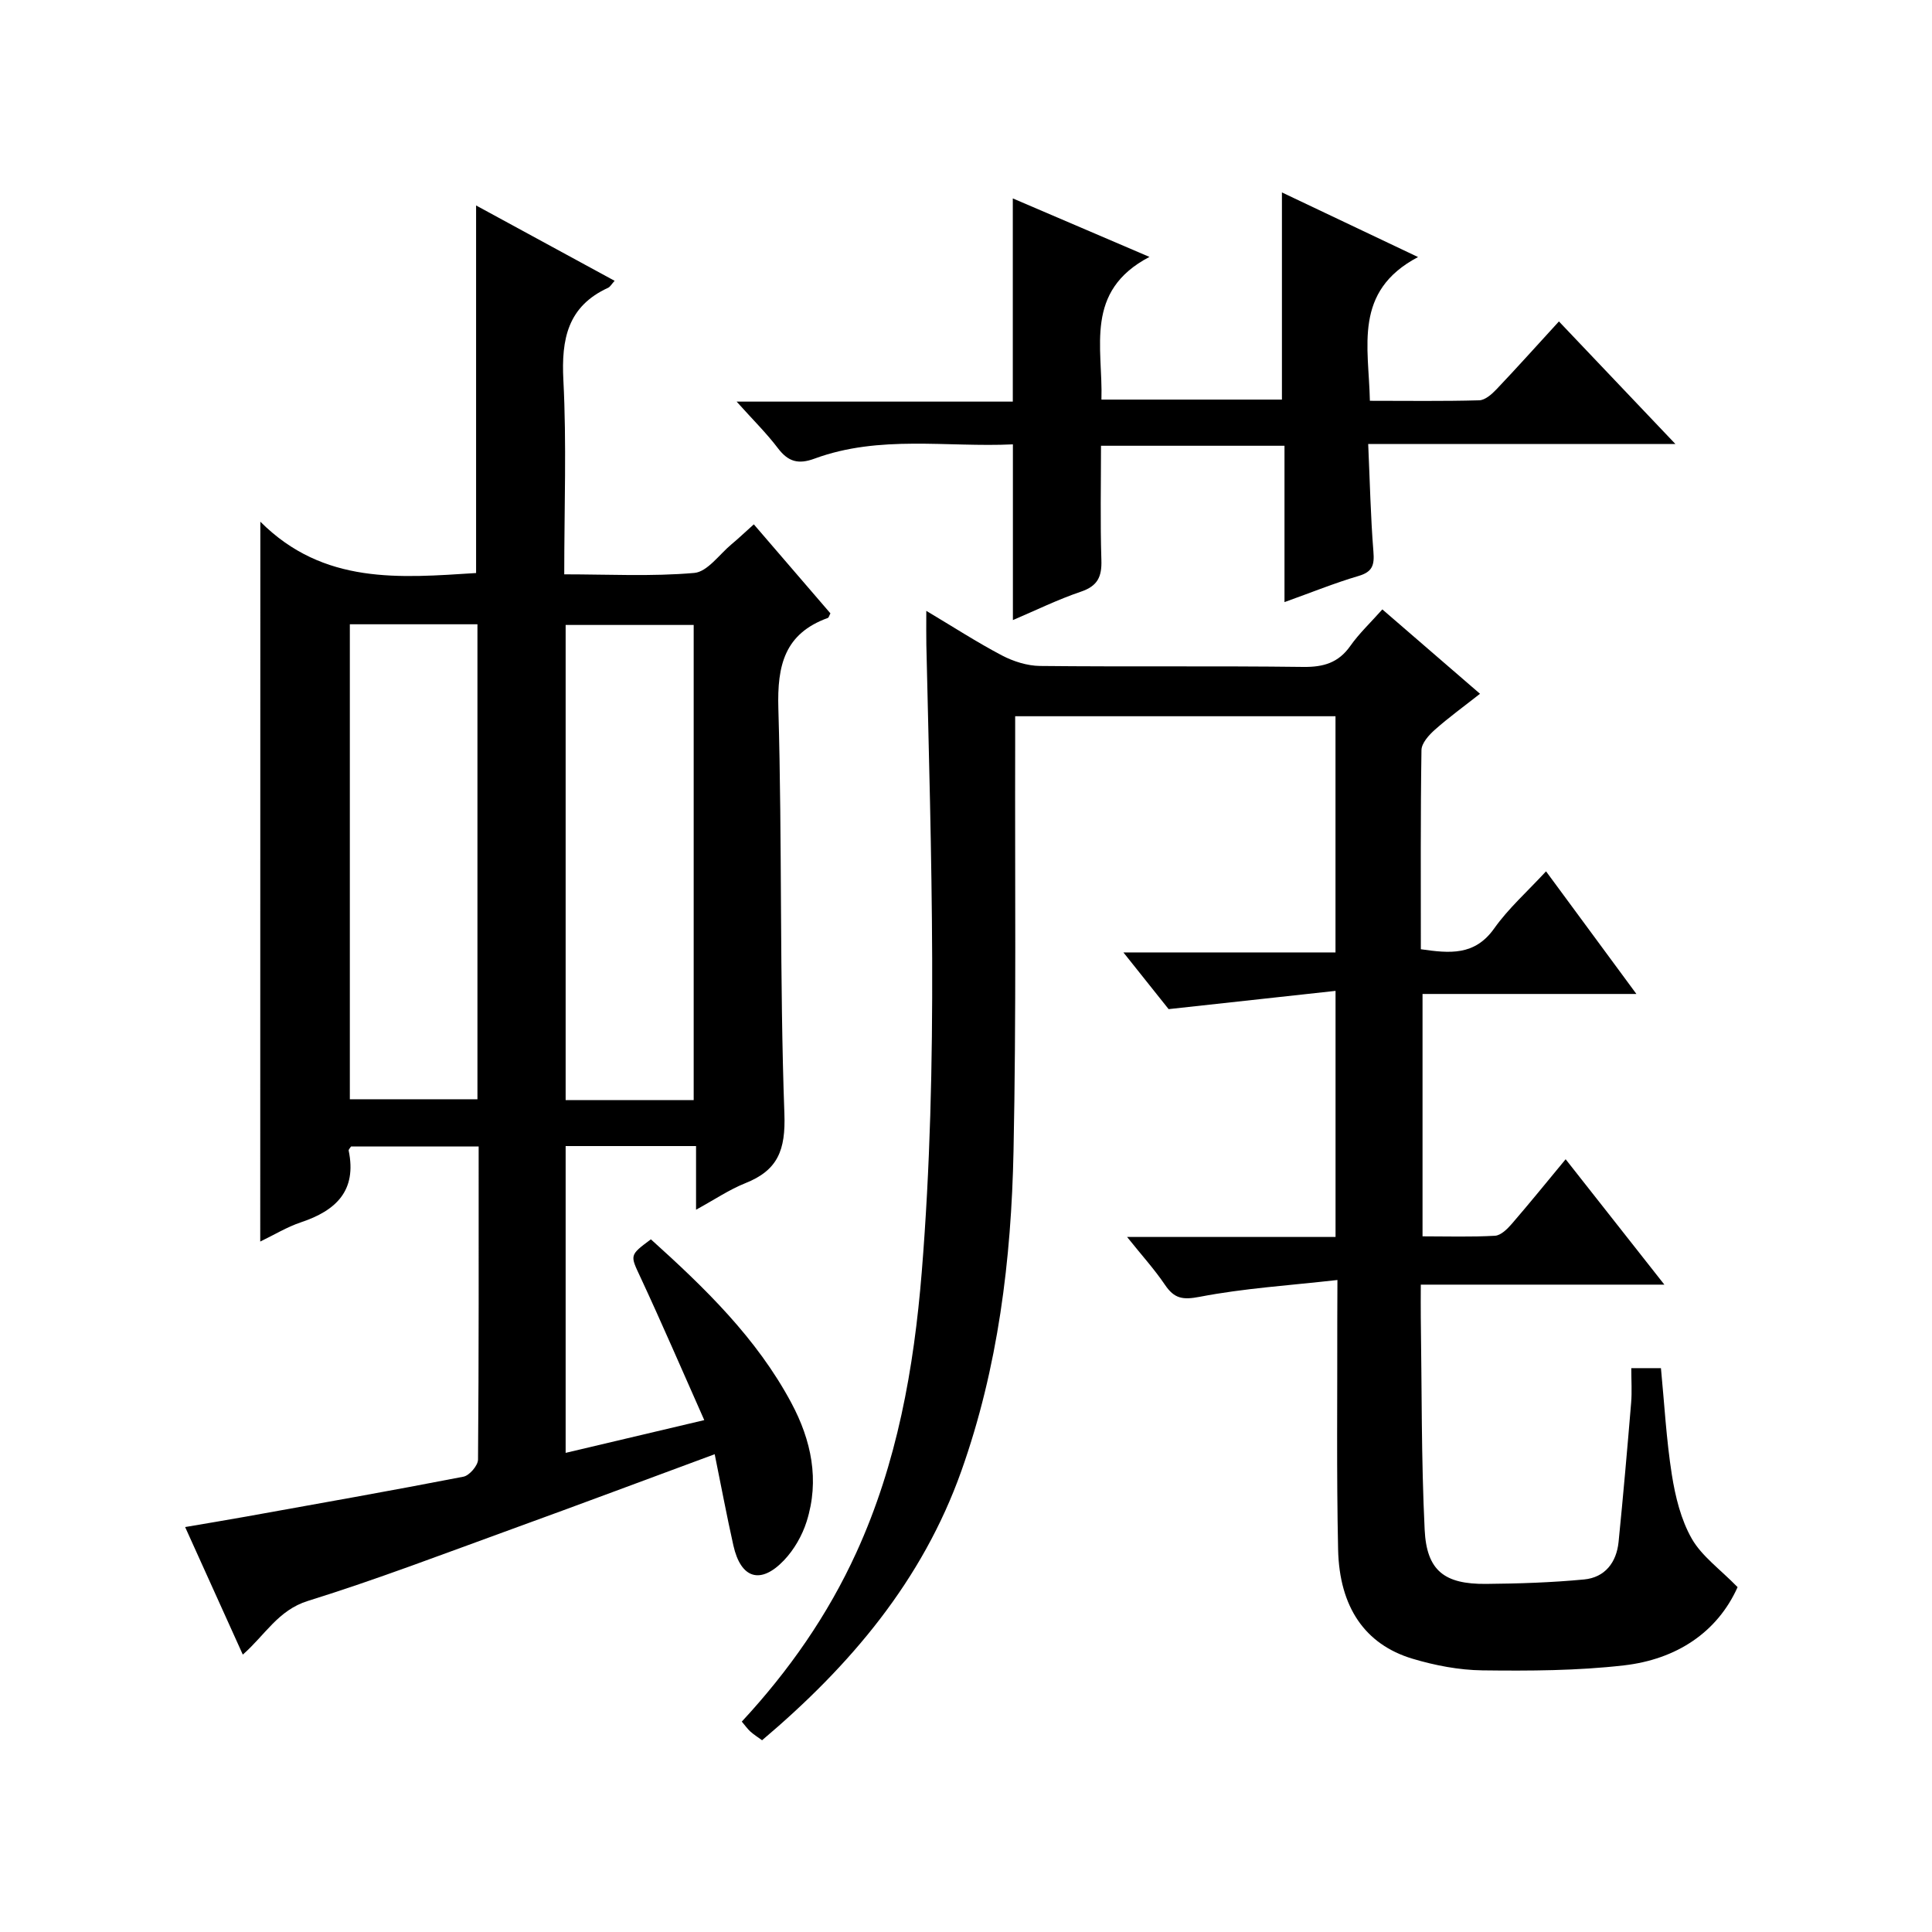
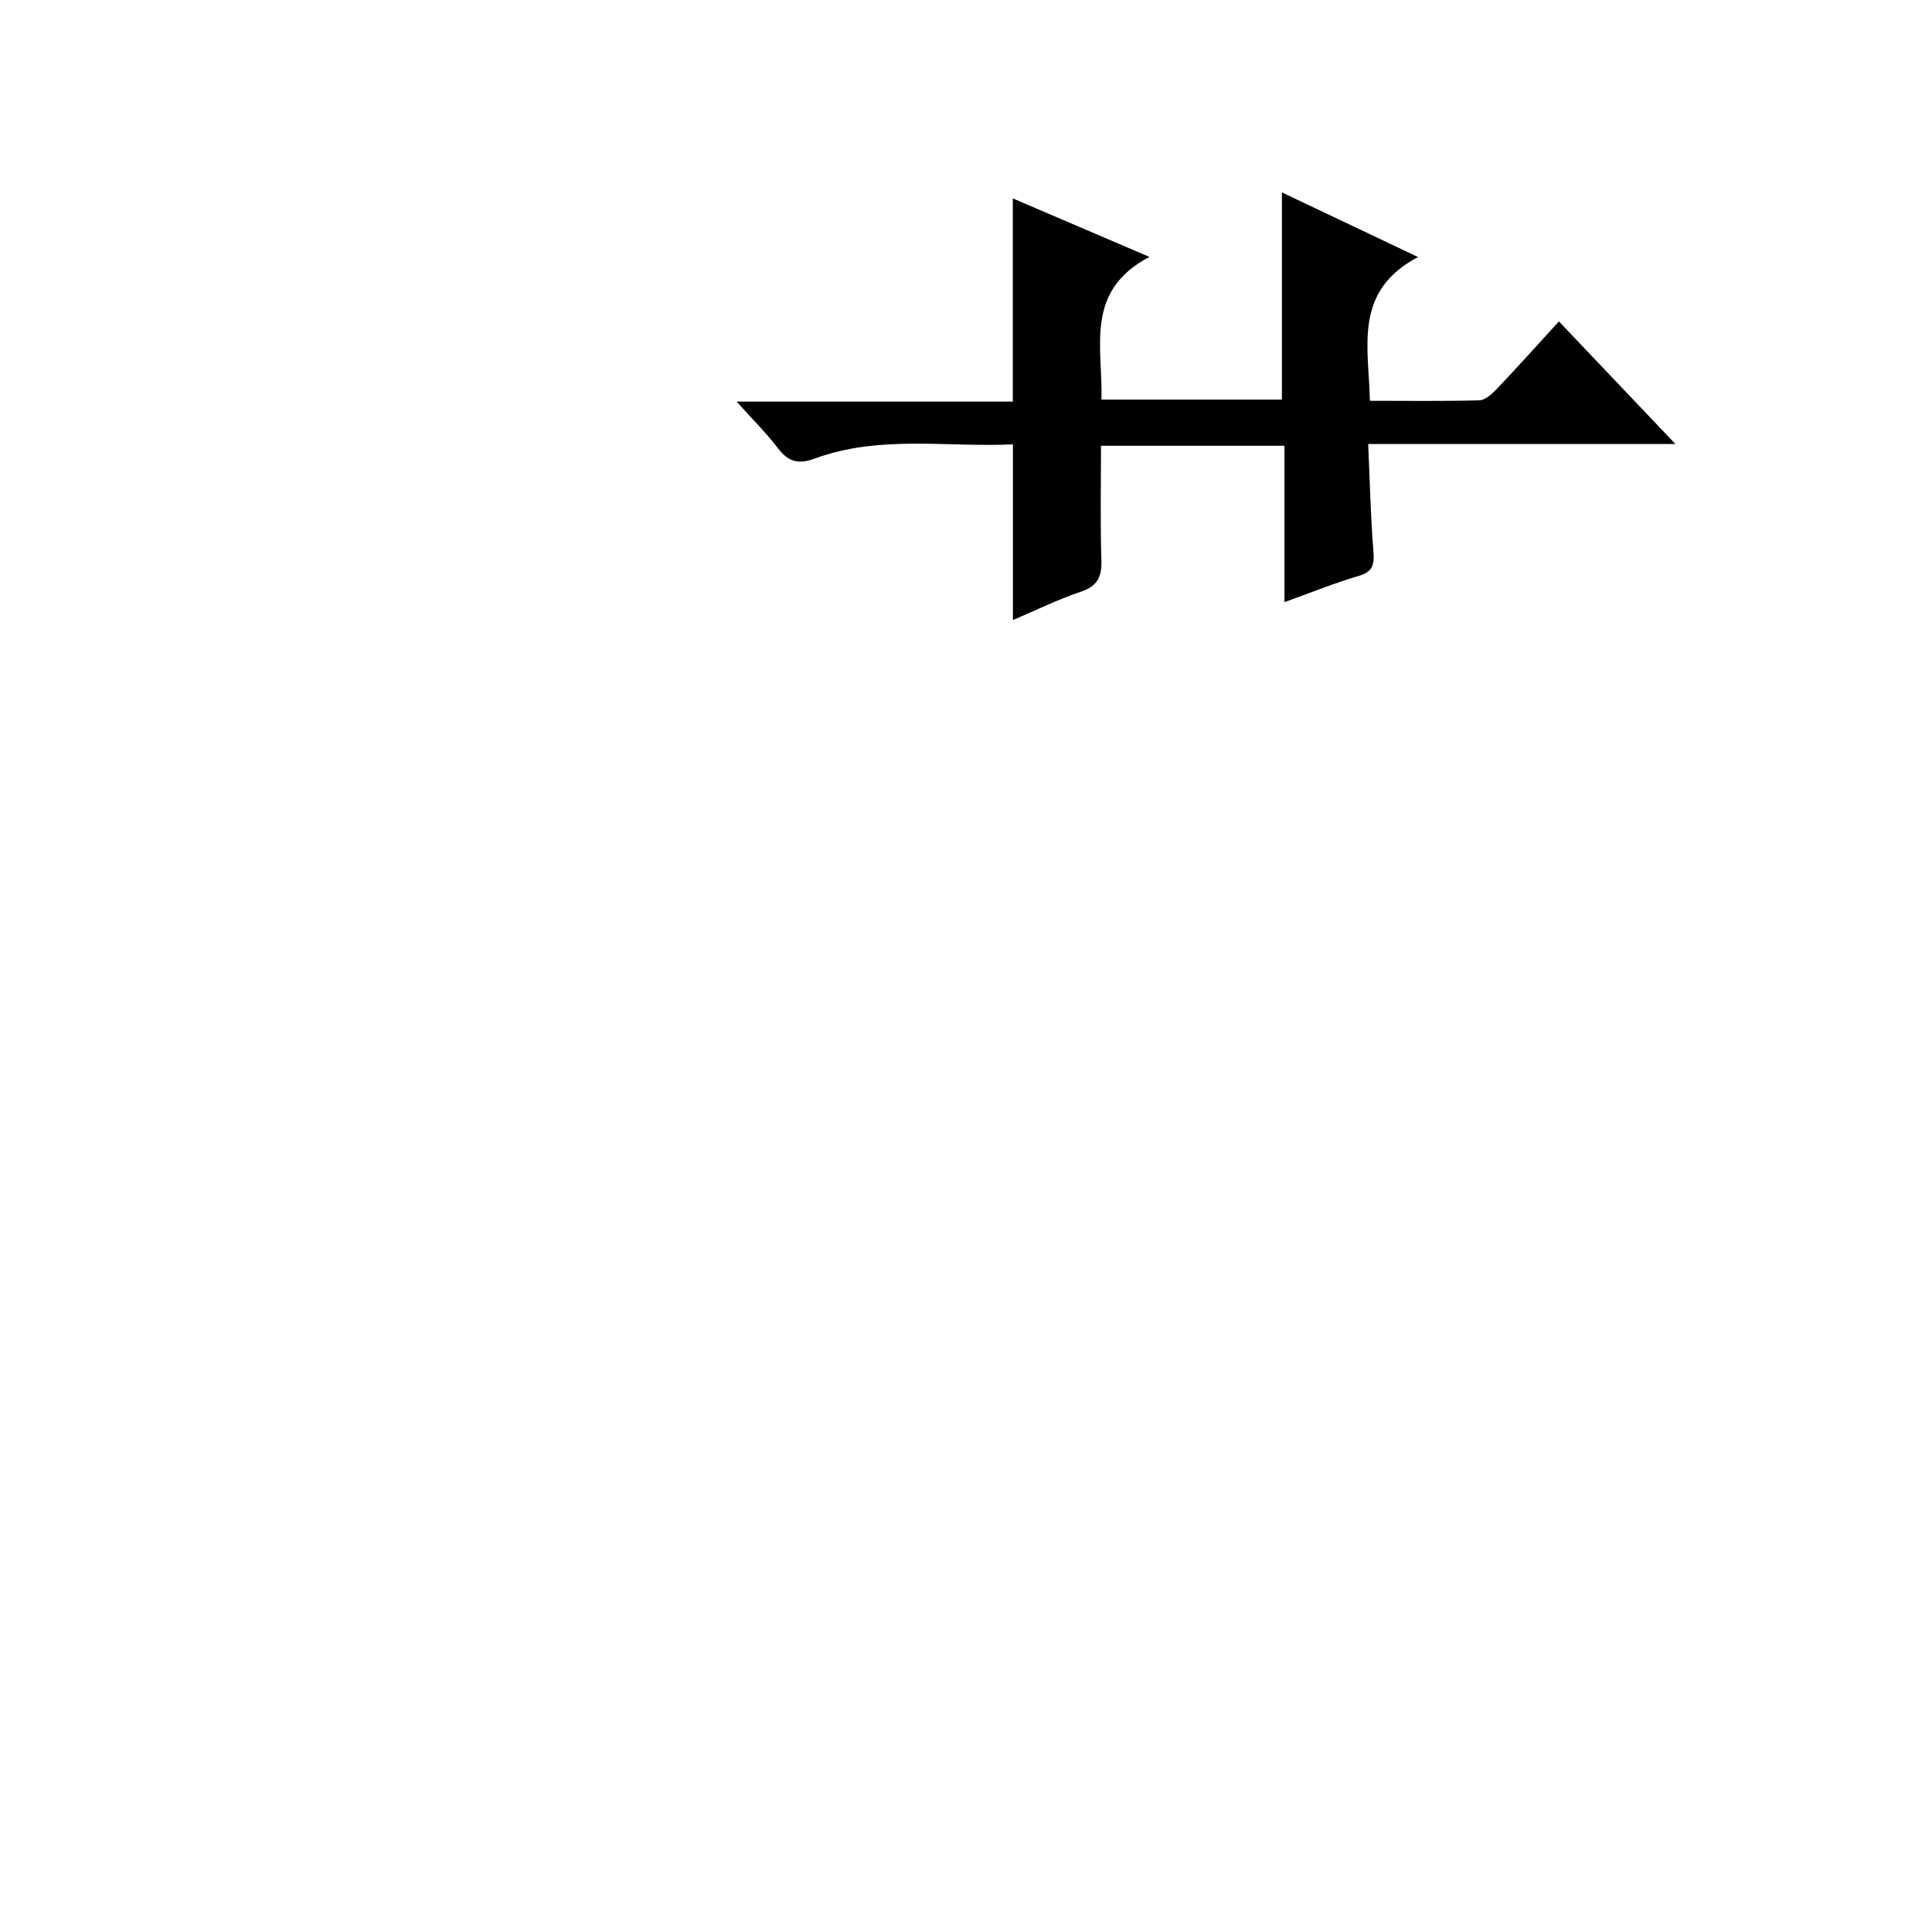
<svg xmlns="http://www.w3.org/2000/svg" version="1.1" id="ZDIC" x="0px" y="0px" viewBox="0 0 400 400" style="enable-background:new 0 0 400 400;" xml:space="preserve">
  <g>
-     <path d="M53.9,108.01c13.11,13.12,28.95,11.62,44.67,10.63c0-25.28,0-50.37,0-76.1c9.54,5.19,19.04,10.35,28.68,15.6   c-0.66,0.73-0.93,1.25-1.34,1.44c-8.38,3.84-9.71,10.61-9.27,19.13c0.68,13.13,0.18,26.31,0.18,40.2c9.12,0,18.08,0.48,26.92-0.29   c2.73-0.24,5.19-3.84,7.73-5.95c1.4-1.16,2.72-2.43,4.6-4.11c5.37,6.24,10.64,12.36,15.86,18.43c-0.26,0.48-0.34,0.88-0.54,0.95   c-8.93,3.24-10.5,9.78-10.24,18.7c0.81,27.97,0.24,55.99,1.25,83.95c0.27,7.51-1.34,11.7-8.1,14.38   c-3.31,1.32-6.33,3.38-10.19,5.49c0-4.78,0-8.83,0-13.18c-9.24,0-17.97,0-27,0c0,21.08,0,42,0,63.52   c9.22-2.18,18.32-4.33,28.7-6.78c-4.55-10.24-8.71-19.91-13.15-29.45c-2.2-4.73-2.43-4.62,2.1-7.98   c11.12,10.02,21.88,20.41,29.07,33.85c4.15,7.75,5.89,16.01,3.17,24.59c-0.92,2.9-2.6,5.83-4.7,8.03   c-4.85,5.07-8.92,3.77-10.46-3.08c-1.38-6.16-2.54-12.36-3.87-18.9c-14.15,5.23-27.96,10.41-41.82,15.44   c-14.08,5.11-28.1,10.48-42.39,14.93c-6.19,1.92-8.86,7.06-13.49,11.12c-3.93-8.69-7.73-17.11-11.94-26.41   c4.53-0.78,8.59-1.44,12.64-2.17c15.01-2.7,30.02-5.35,44.99-8.26c1.23-0.24,3-2.31,3.01-3.54c0.18-21.48,0.13-42.97,0.13-64.82   c-8.98,0-17.7,0-26.42,0c-0.19,0.31-0.53,0.62-0.49,0.85c1.72,8.3-2.62,12.42-9.87,14.84c-2.92,0.98-5.61,2.63-8.44,3.99   C53.9,207.67,53.9,158.63,53.9,108.01z M72.43,129.25c0,33.1,0,65.77,0,98.34c9.08,0,17.79,0,26.42,0c0-32.98,0-65.54,0-98.34   C89.98,129.25,81.39,129.25,72.43,129.25z M143.62,227.77c0-33.09,0-65.79,0-98.38c-9.12,0-17.85,0-26.51,0   c0,32.98,0,65.56,0,98.38C126.01,227.77,134.62,227.77,143.62,227.77z" />
-     <path d="M276.9,265.01c-9.97,1.13-19.33,1.71-28.46,3.47c-3.58,0.69-5.3,0.4-7.24-2.46c-2.18-3.23-4.83-6.14-7.85-9.92   c14.95,0,28.86,0,43.16,0c0-16.76,0-33.14,0-50.95c-11.41,1.25-22.59,2.47-34.56,3.78c-2.45-3.07-5.62-7.06-9.36-11.74   c15.07,0,29.29,0,43.91,0c0-16.5,0-32.54,0-48.9c-21.95,0-43.84,0-66.32,0c0,2.11,0,4.06,0,6.01c-0.07,28,0.24,56-0.34,83.99   c-0.46,22.53-3.19,44.85-10.81,66.28c-8.06,22.66-22.95,40.26-41.25,55.73c-0.9-0.66-1.71-1.16-2.41-1.79   c-0.61-0.55-1.08-1.24-1.79-2.07c9.74-10.5,17.81-22.05,23.73-35.03c8.42-18.44,11.91-38.09,13.53-58.06   c3.5-43.26,1.93-86.57,0.95-129.88c-0.04-1.98-0.01-3.96-0.01-7c5.57,3.32,10.49,6.51,15.66,9.23c2.37,1.24,5.23,2.15,7.88,2.18   c18.16,0.19,36.33-0.03,54.5,0.2c4.2,0.05,7.29-0.85,9.76-4.36c1.8-2.56,4.12-4.74,6.62-7.55c6.67,5.76,13.16,11.37,20.22,17.47   c-3.28,2.58-6.44,4.87-9.34,7.44c-1.24,1.1-2.76,2.78-2.78,4.22c-0.21,13.64-0.13,27.28-0.13,41.23c5.95,0.85,11.14,1.4,15.19-4.31   c2.94-4.15,6.84-7.61,10.73-11.82c6.25,8.48,12.21,16.57,18.71,25.39c-15.18,0-29.55,0-44.28,0c0,16.89,0,33.27,0,50.18   c5.11,0,10.07,0.16,15-0.12c1.21-0.07,2.54-1.38,3.46-2.44c3.68-4.26,7.22-8.63,11.17-13.4c6.8,8.63,13.29,16.88,20.44,25.96   c-17.36,0-33.6,0-50.43,0c0,2.56-0.03,4.67,0,6.78c0.22,14.65,0.09,29.33,0.8,43.96c0.41,8.49,4.09,11.3,12.71,11.22   c6.77-0.06,13.56-0.28,20.3-0.92c4.31-0.41,6.71-3.51,7.14-7.78c0.96-9.59,1.8-19.19,2.6-28.8c0.19-2.28,0.03-4.59,0.03-7.17   c2.32,0,4.08,0,6.14,0c0.71,7.34,1.11,14.77,2.26,22.08c0.72,4.54,1.88,9.29,4.12,13.22c2.07,3.63,5.84,6.3,9.49,10.04   c-4.19,9.34-12.63,14.95-23.54,16.2c-9.68,1.11-19.53,1.15-29.29,1.03c-4.85-0.06-9.84-1.02-14.51-2.42   c-9.79-2.95-15.11-10.66-15.37-22.61c-0.34-15.83-0.14-31.66-0.17-47.5C276.89,271.18,276.9,269.03,276.9,265.01z" />
    <path d="M209.71,128.38c0-12.22,0-23.98,0-36.38c-13.61,0.65-27.59-2.01-41.06,2.95c-3.36,1.24-5.45,0.66-7.58-2.14   c-2.38-3.14-5.22-5.93-8.56-9.66c19.67,0,38.37,0,57.18,0c0-14.27,0-28,0-42.07c8.86,3.8,17.88,7.66,28.29,12.11   c-13.56,7.11-9.61,18.72-9.94,29.54c12.68,0,24.94,0,37.37,0c0-14.09,0-28.14,0-42.89c8.94,4.24,17.88,8.49,28.18,13.38   c-13.47,7.1-10.19,18.56-9.97,29.76c7.72,0,15.18,0.11,22.63-0.1c1.22-0.03,2.61-1.26,3.57-2.27c4.24-4.46,8.34-9.04,12.94-14.06   c7.89,8.3,15.58,16.39,24.11,25.37c-21.79,0-42.34,0-63.6,0c0.35,7.77,0.5,15.04,1.08,22.27c0.22,2.75-0.14,4.19-3.05,5.05   c-5,1.47-9.85,3.45-15.36,5.42c0-11.21,0-21.65,0-32.37c-12.67,0-24.93,0-37.99,0c0,7.84-0.17,15.77,0.08,23.68   c0.11,3.45-0.78,5.36-4.24,6.53C219.01,124.12,214.43,126.37,209.71,128.38z" />
  </g>
</svg>